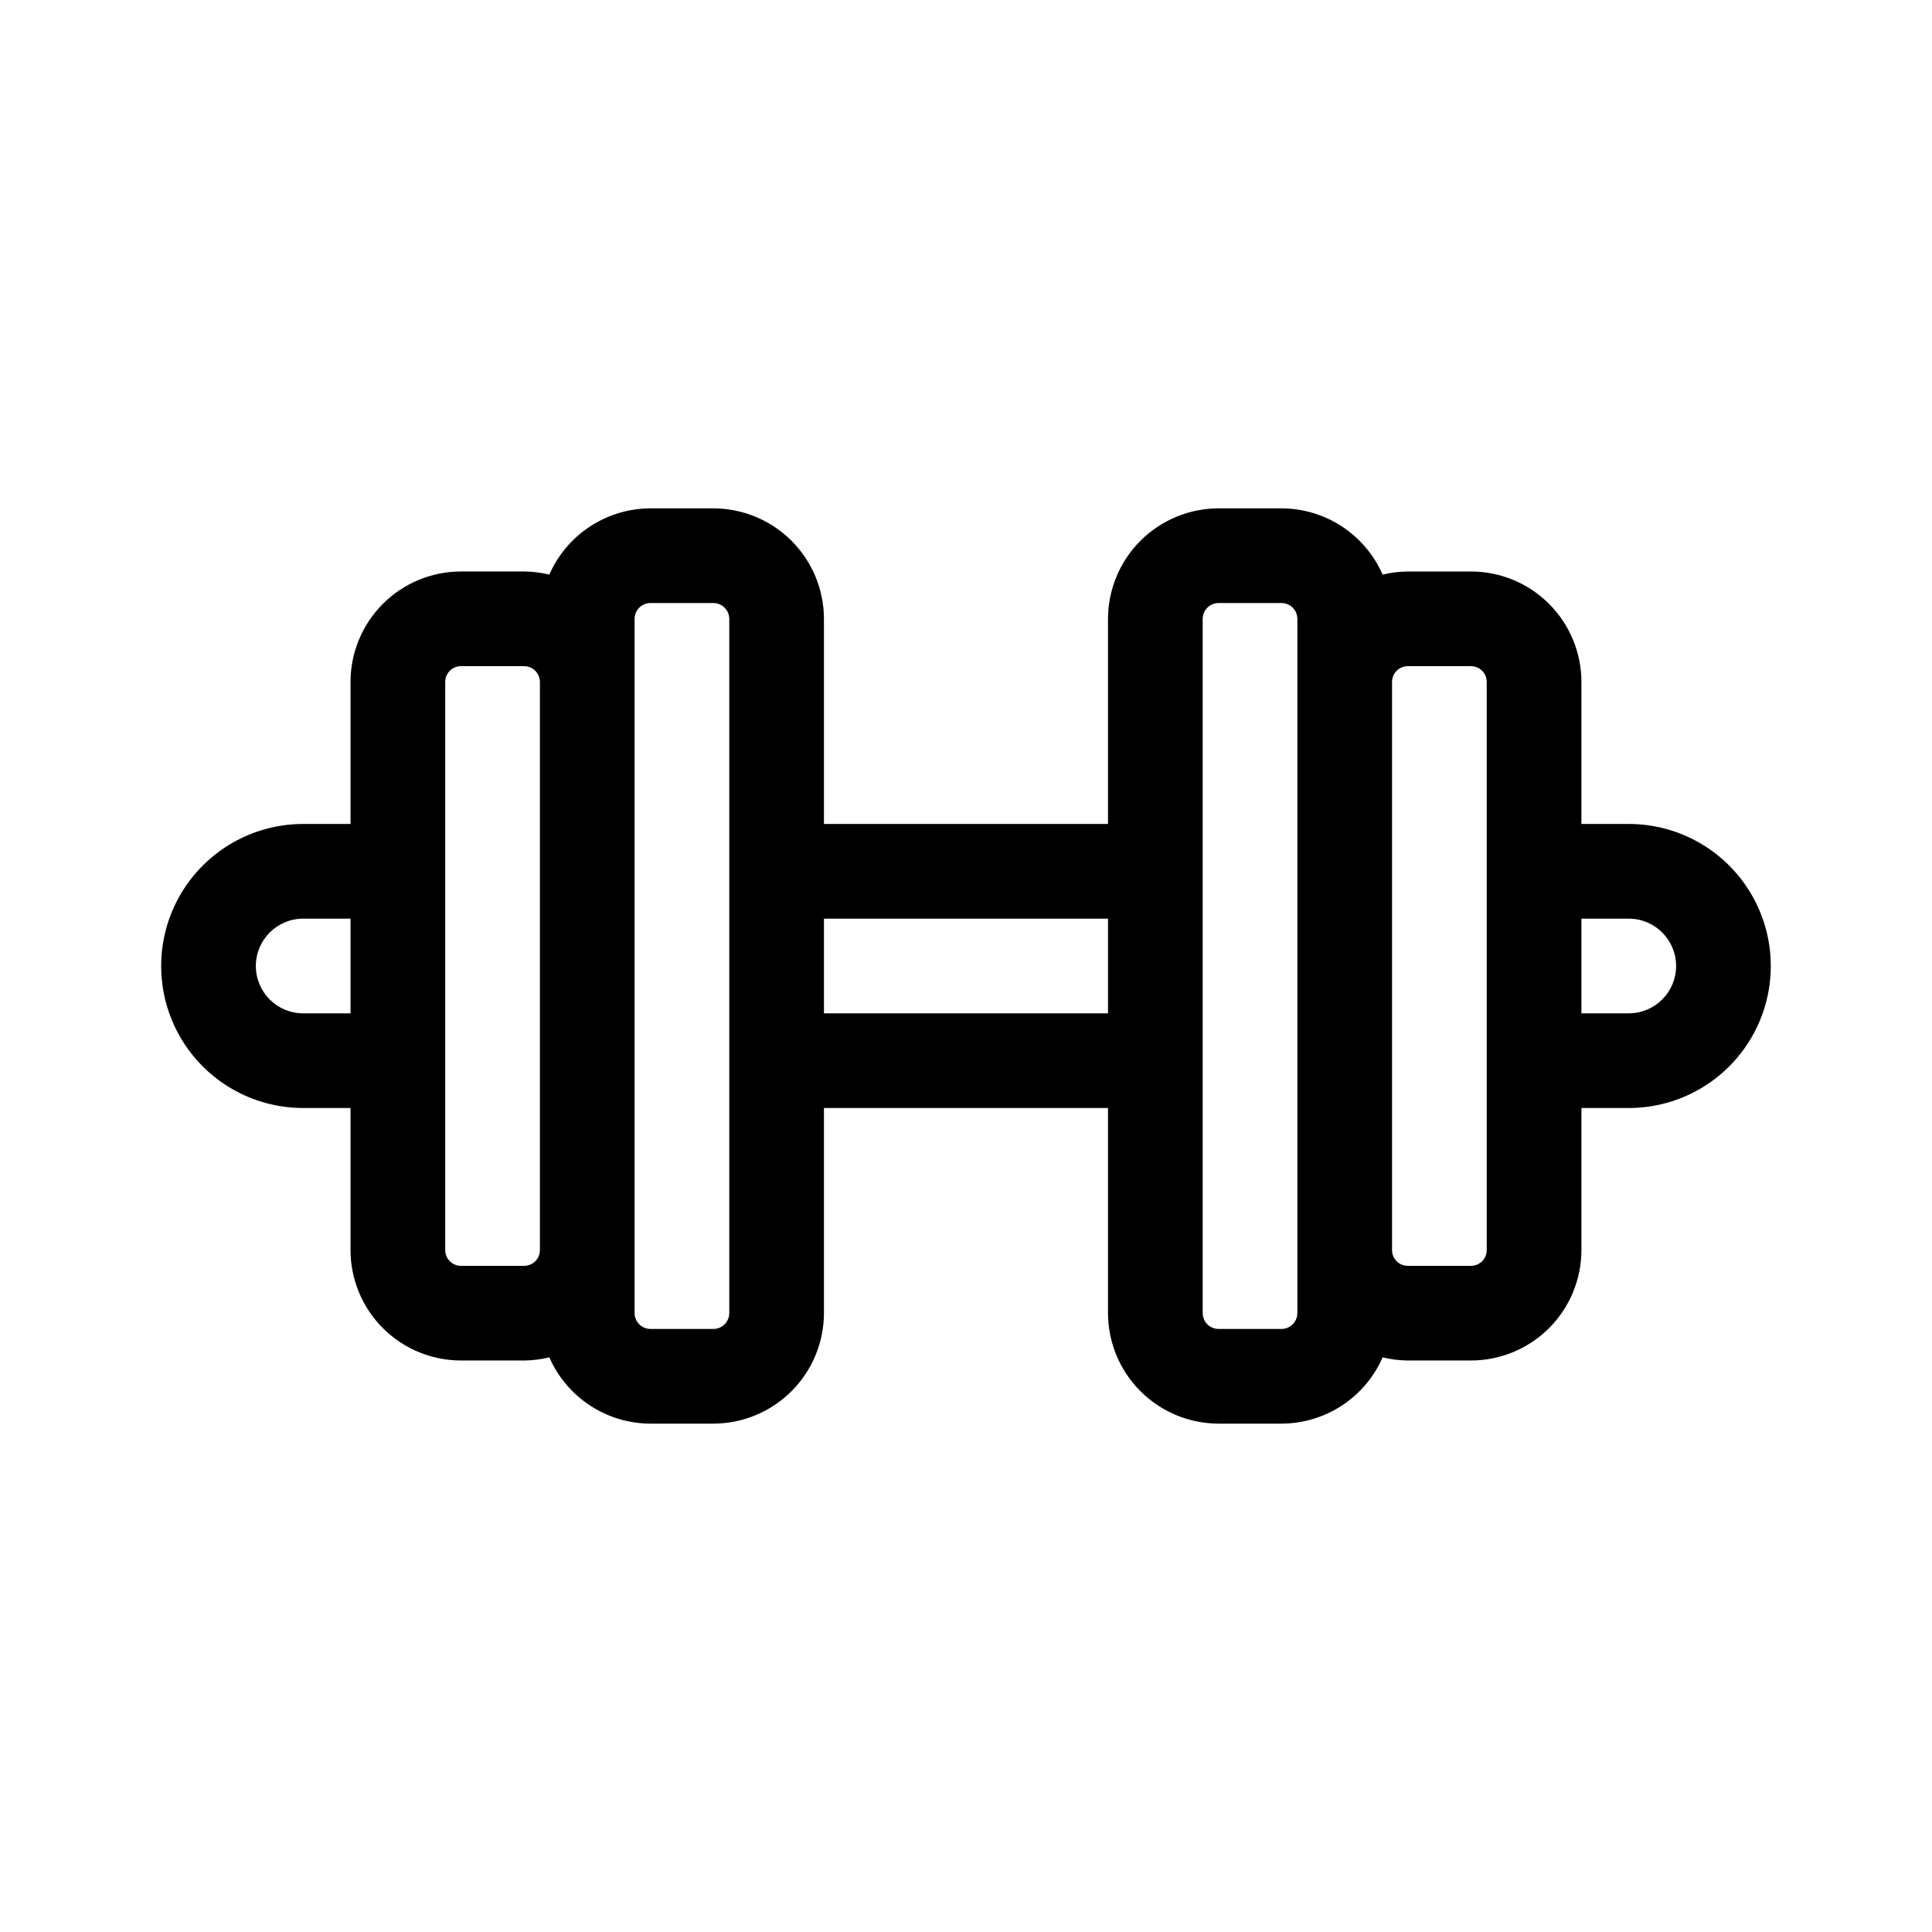
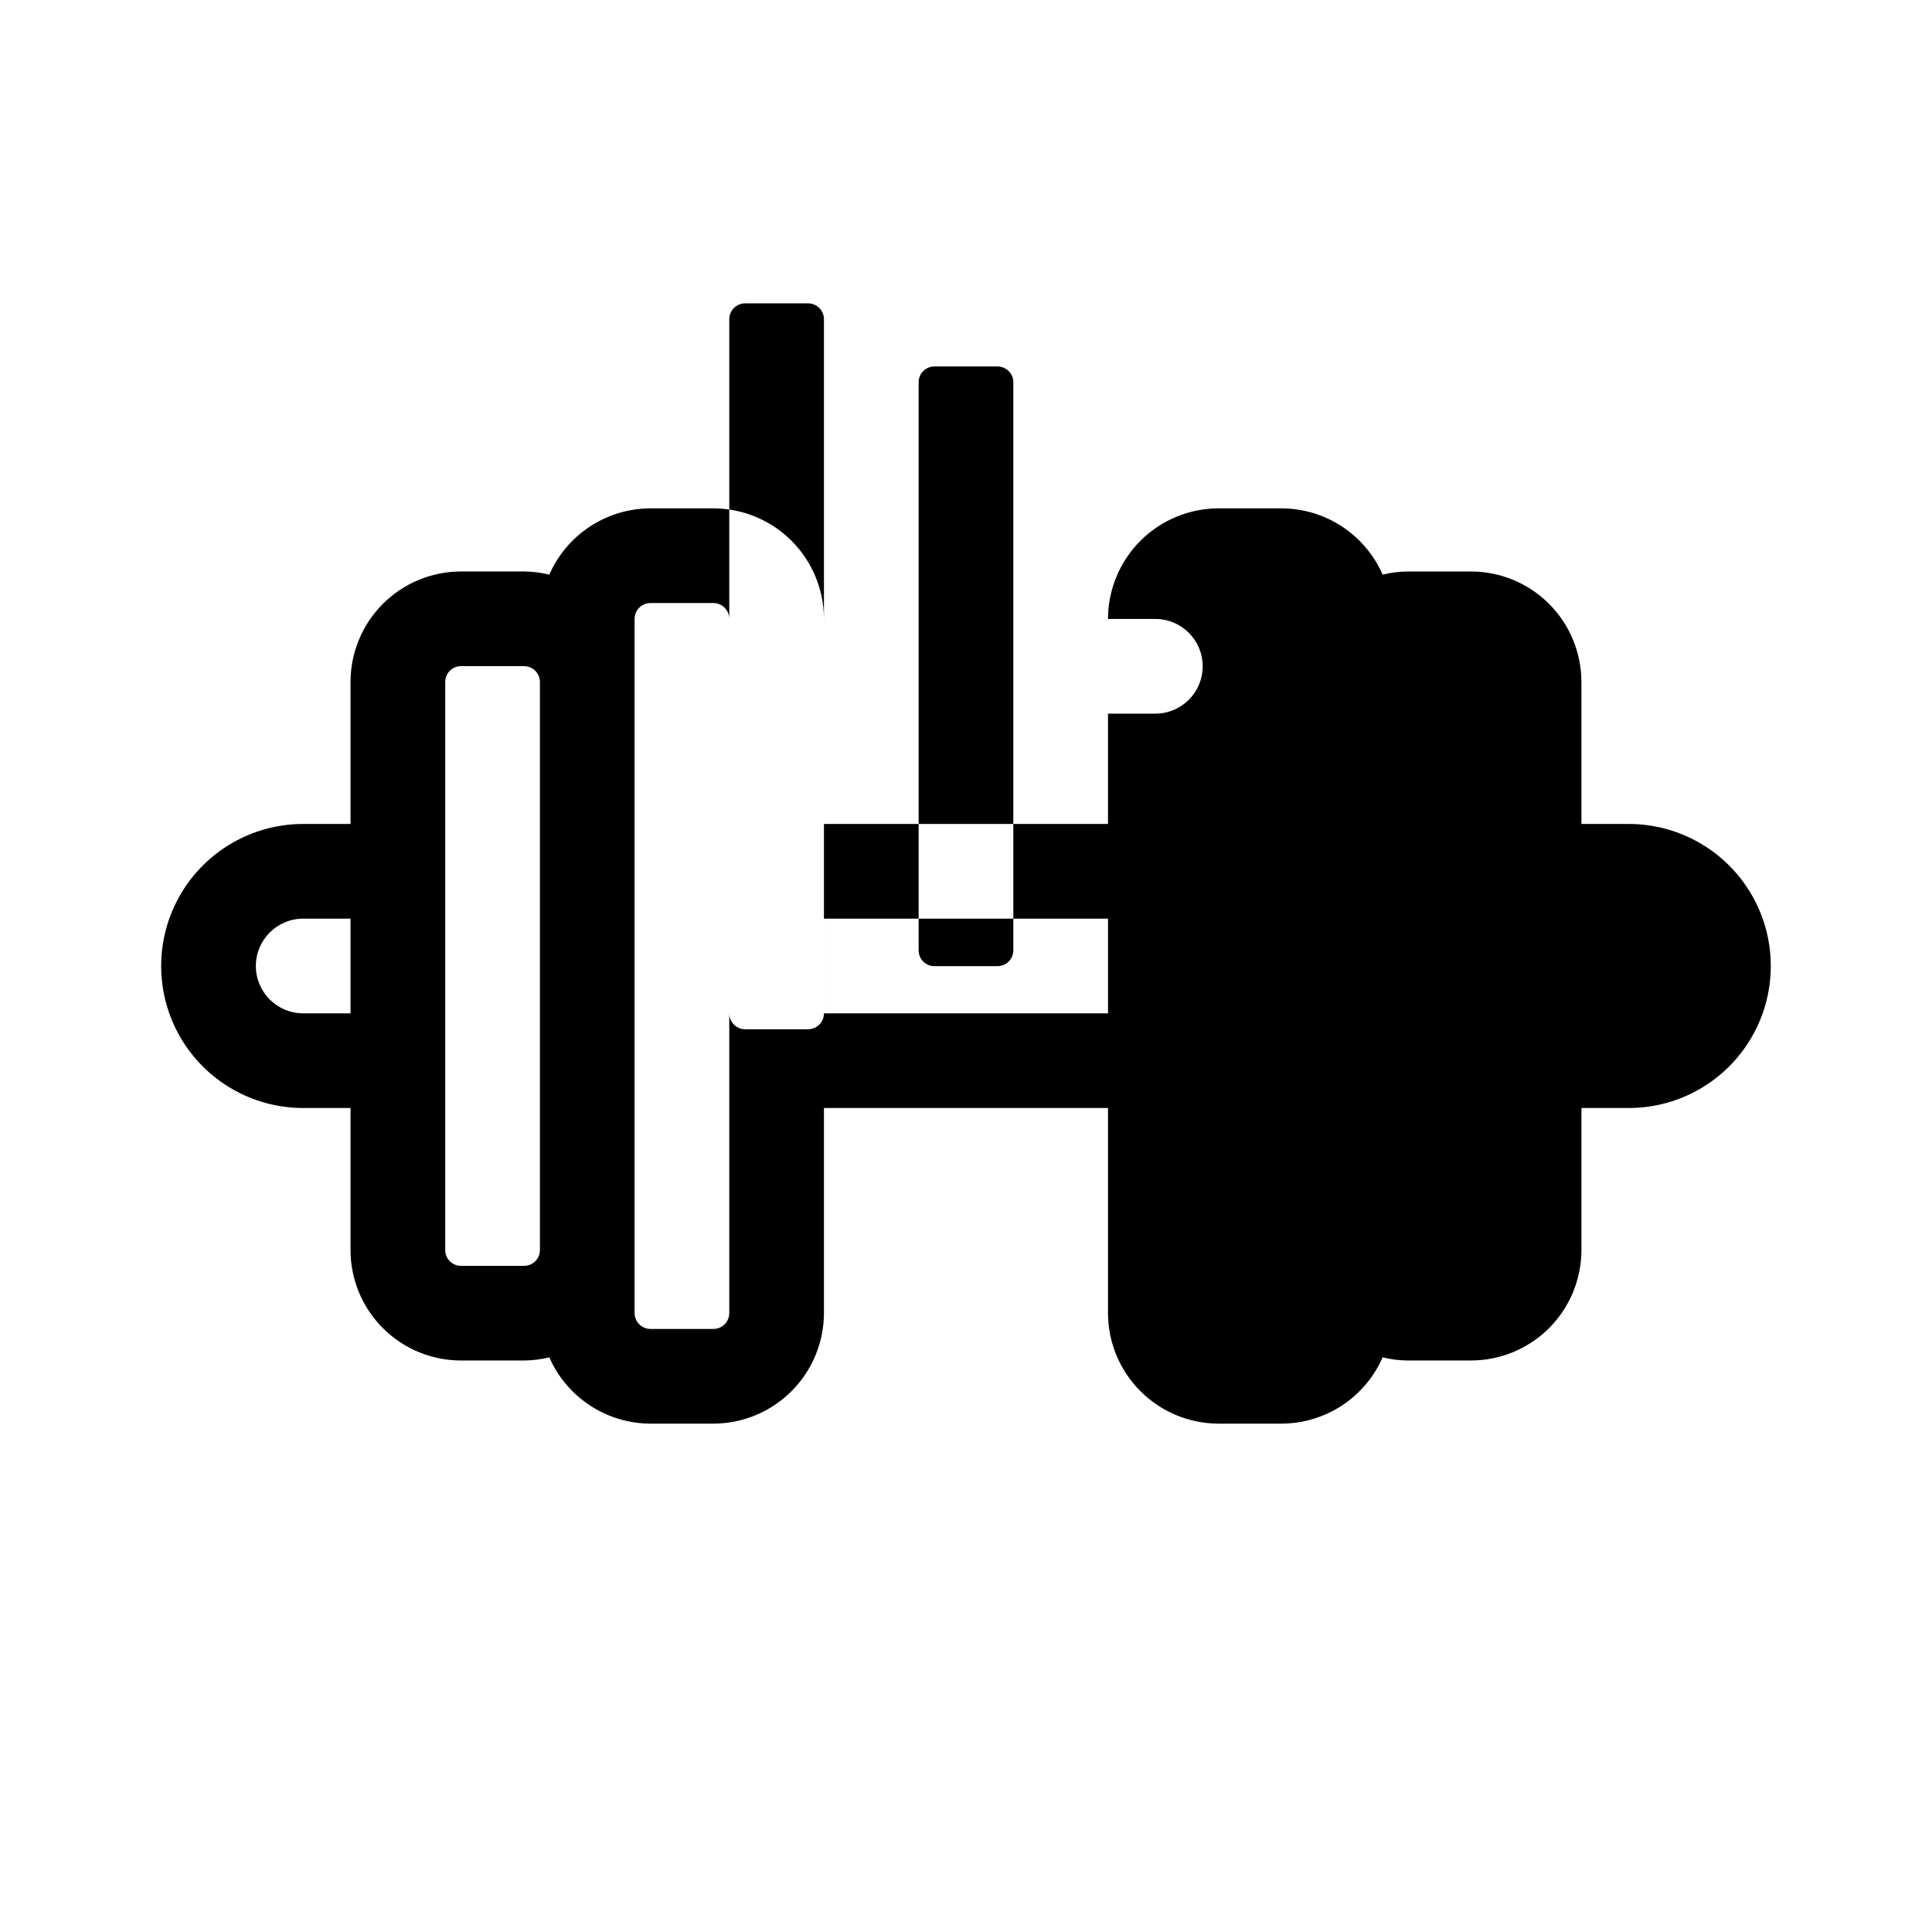
<svg xmlns="http://www.w3.org/2000/svg" fill="#000000" width="800px" height="800px" version="1.1" viewBox="144 144 512 512">
-   <path d="m575.64 362.36h-12.547v-37.656c-0.012-7.758-3.094-15.195-8.582-20.68-5.484-5.484-12.922-8.566-20.676-8.574h-16.77c-2.242 0.02-4.477 0.297-6.652 0.832-2.285-5.215-6.035-9.648-10.793-12.766-4.762-3.121-10.328-4.785-16.02-4.797h-16.66c-7.773 0.012-15.219 3.102-20.715 8.594-5.492 5.496-8.586 12.945-8.594 20.715v54.332h-75.277v-54.332c-0.008-7.769-3.098-15.219-8.594-20.715-5.492-5.492-12.941-8.582-20.711-8.594h-16.664c-5.691 0.012-11.258 1.68-16.016 4.797-4.762 3.117-8.512 7.555-10.797 12.77-2.18-0.535-4.414-0.816-6.66-0.836h-16.77c-7.754 0.008-15.191 3.094-20.672 8.578-5.484 5.484-8.57 12.918-8.578 20.676v37.656h-12.543c-13.449 0-25.875 7.176-32.598 18.82-6.723 11.645-6.723 25.992 0 37.637 6.723 11.645 19.148 18.82 32.598 18.82h12.543v37.66c0.008 7.754 3.094 15.191 8.578 20.676 5.481 5.484 12.918 8.566 20.672 8.574h16.77c2.246-0.016 4.484-0.297 6.664-0.836 2.281 5.215 6.031 9.652 10.793 12.77 4.762 3.117 10.324 4.785 16.016 4.797h16.664c7.769-0.012 15.219-3.102 20.711-8.598 5.496-5.492 8.586-12.945 8.594-20.715v-54.328h75.277v54.328c0.008 7.769 3.098 15.223 8.594 20.715 5.492 5.496 12.941 8.586 20.715 8.598h16.664-0.004c5.691-0.012 11.258-1.676 16.016-4.793 4.762-3.121 8.512-7.555 10.793-12.77 2.18 0.535 4.414 0.812 6.656 0.832h16.77c7.754-0.008 15.191-3.09 20.676-8.574 5.488-5.484 8.57-12.922 8.582-20.676v-37.66h12.547c13.445 0 25.871-7.176 32.594-18.82 6.723-11.645 6.723-25.992 0-37.637-6.723-11.645-19.148-18.82-32.594-18.82zm-351.29 50.184c-6.93 0-12.547-5.617-12.547-12.543 0-6.93 5.617-12.547 12.547-12.547h12.543v25.094zm58.566 66.914h-16.773c-2.297-0.004-4.156-1.863-4.156-4.16v-150.59c0-2.297 1.859-4.16 4.156-4.164h16.77c2.297 0.004 4.16 1.863 4.168 4.164v150.59c-0.008 2.297-1.871 4.156-4.168 4.16zm54.348 12.508c0 2.328-1.887 4.219-4.215 4.219h-16.664c-2.328 0-4.215-1.891-4.215-4.219v-183.94c0-2.328 1.887-4.215 4.215-4.215h16.664c2.324 0 4.211 1.887 4.215 4.215zm25.094-79.422v-25.094h75.277v25.094zm125.46 79.422h-0.004c0 2.328-1.887 4.219-4.215 4.219h-16.66c-2.332 0-4.219-1.891-4.215-4.219v-183.94c0-2.328 1.887-4.215 4.215-4.215h16.664-0.004c2.328 0 4.215 1.887 4.215 4.215v183.94zm50.184-16.672-0.004 0.004c-0.004 2.297-1.867 4.156-4.164 4.16h-16.77c-2.297-0.004-4.156-1.863-4.156-4.16v-150.59c0-2.297 1.859-4.16 4.156-4.164h16.77c2.297 0.004 4.16 1.863 4.164 4.164v150.59zm37.637-62.75h-12.547v-25.094l12.547 0.004c6.926 0 12.543 5.617 12.543 12.547 0 6.926-5.617 12.543-12.543 12.543z" />
+   <path d="m575.64 362.36h-12.547v-37.656c-0.012-7.758-3.094-15.195-8.582-20.68-5.484-5.484-12.922-8.566-20.676-8.574h-16.77c-2.242 0.02-4.477 0.297-6.652 0.832-2.285-5.215-6.035-9.648-10.793-12.766-4.762-3.121-10.328-4.785-16.02-4.797h-16.66c-7.773 0.012-15.219 3.102-20.715 8.594-5.492 5.496-8.586 12.945-8.594 20.715v54.332h-75.277v-54.332c-0.008-7.769-3.098-15.219-8.594-20.715-5.492-5.492-12.941-8.582-20.711-8.594h-16.664c-5.691 0.012-11.258 1.68-16.016 4.797-4.762 3.117-8.512 7.555-10.797 12.77-2.18-0.535-4.414-0.816-6.66-0.836h-16.77c-7.754 0.008-15.191 3.094-20.672 8.578-5.484 5.484-8.57 12.918-8.578 20.676v37.656h-12.543c-13.449 0-25.875 7.176-32.598 18.82-6.723 11.645-6.723 25.992 0 37.637 6.723 11.645 19.148 18.82 32.598 18.82h12.543v37.66c0.008 7.754 3.094 15.191 8.578 20.676 5.481 5.484 12.918 8.566 20.672 8.574h16.77c2.246-0.016 4.484-0.297 6.664-0.836 2.281 5.215 6.031 9.652 10.793 12.77 4.762 3.117 10.324 4.785 16.016 4.797h16.664c7.769-0.012 15.219-3.102 20.711-8.598 5.496-5.492 8.586-12.945 8.594-20.715v-54.328h75.277v54.328c0.008 7.769 3.098 15.223 8.594 20.715 5.492 5.496 12.941 8.586 20.715 8.598h16.664-0.004c5.691-0.012 11.258-1.676 16.016-4.793 4.762-3.121 8.512-7.555 10.793-12.77 2.18 0.535 4.414 0.812 6.656 0.832h16.77c7.754-0.008 15.191-3.09 20.676-8.574 5.488-5.484 8.57-12.922 8.582-20.676v-37.66h12.547c13.445 0 25.871-7.176 32.594-18.82 6.723-11.645 6.723-25.992 0-37.637-6.723-11.645-19.148-18.82-32.594-18.82zm-351.29 50.184c-6.93 0-12.547-5.617-12.547-12.543 0-6.93 5.617-12.547 12.547-12.547h12.543v25.094zm58.566 66.914h-16.773c-2.297-0.004-4.156-1.863-4.156-4.16v-150.59c0-2.297 1.859-4.16 4.156-4.164h16.77c2.297 0.004 4.16 1.863 4.168 4.164v150.59c-0.008 2.297-1.871 4.156-4.168 4.16zm54.348 12.508c0 2.328-1.887 4.219-4.215 4.219h-16.664c-2.328 0-4.215-1.891-4.215-4.219v-183.94c0-2.328 1.887-4.215 4.215-4.215h16.664c2.324 0 4.211 1.887 4.215 4.215zm25.094-79.422v-25.094h75.277v25.094zh-0.004c0 2.328-1.887 4.219-4.215 4.219h-16.66c-2.332 0-4.219-1.891-4.215-4.219v-183.94c0-2.328 1.887-4.215 4.215-4.215h16.664-0.004c2.328 0 4.215 1.887 4.215 4.215v183.94zm50.184-16.672-0.004 0.004c-0.004 2.297-1.867 4.156-4.164 4.16h-16.77c-2.297-0.004-4.156-1.863-4.156-4.16v-150.59c0-2.297 1.859-4.16 4.156-4.164h16.77c2.297 0.004 4.16 1.863 4.164 4.164v150.59zm37.637-62.75h-12.547v-25.094l12.547 0.004c6.926 0 12.543 5.617 12.543 12.547 0 6.926-5.617 12.543-12.543 12.543z" />
</svg>